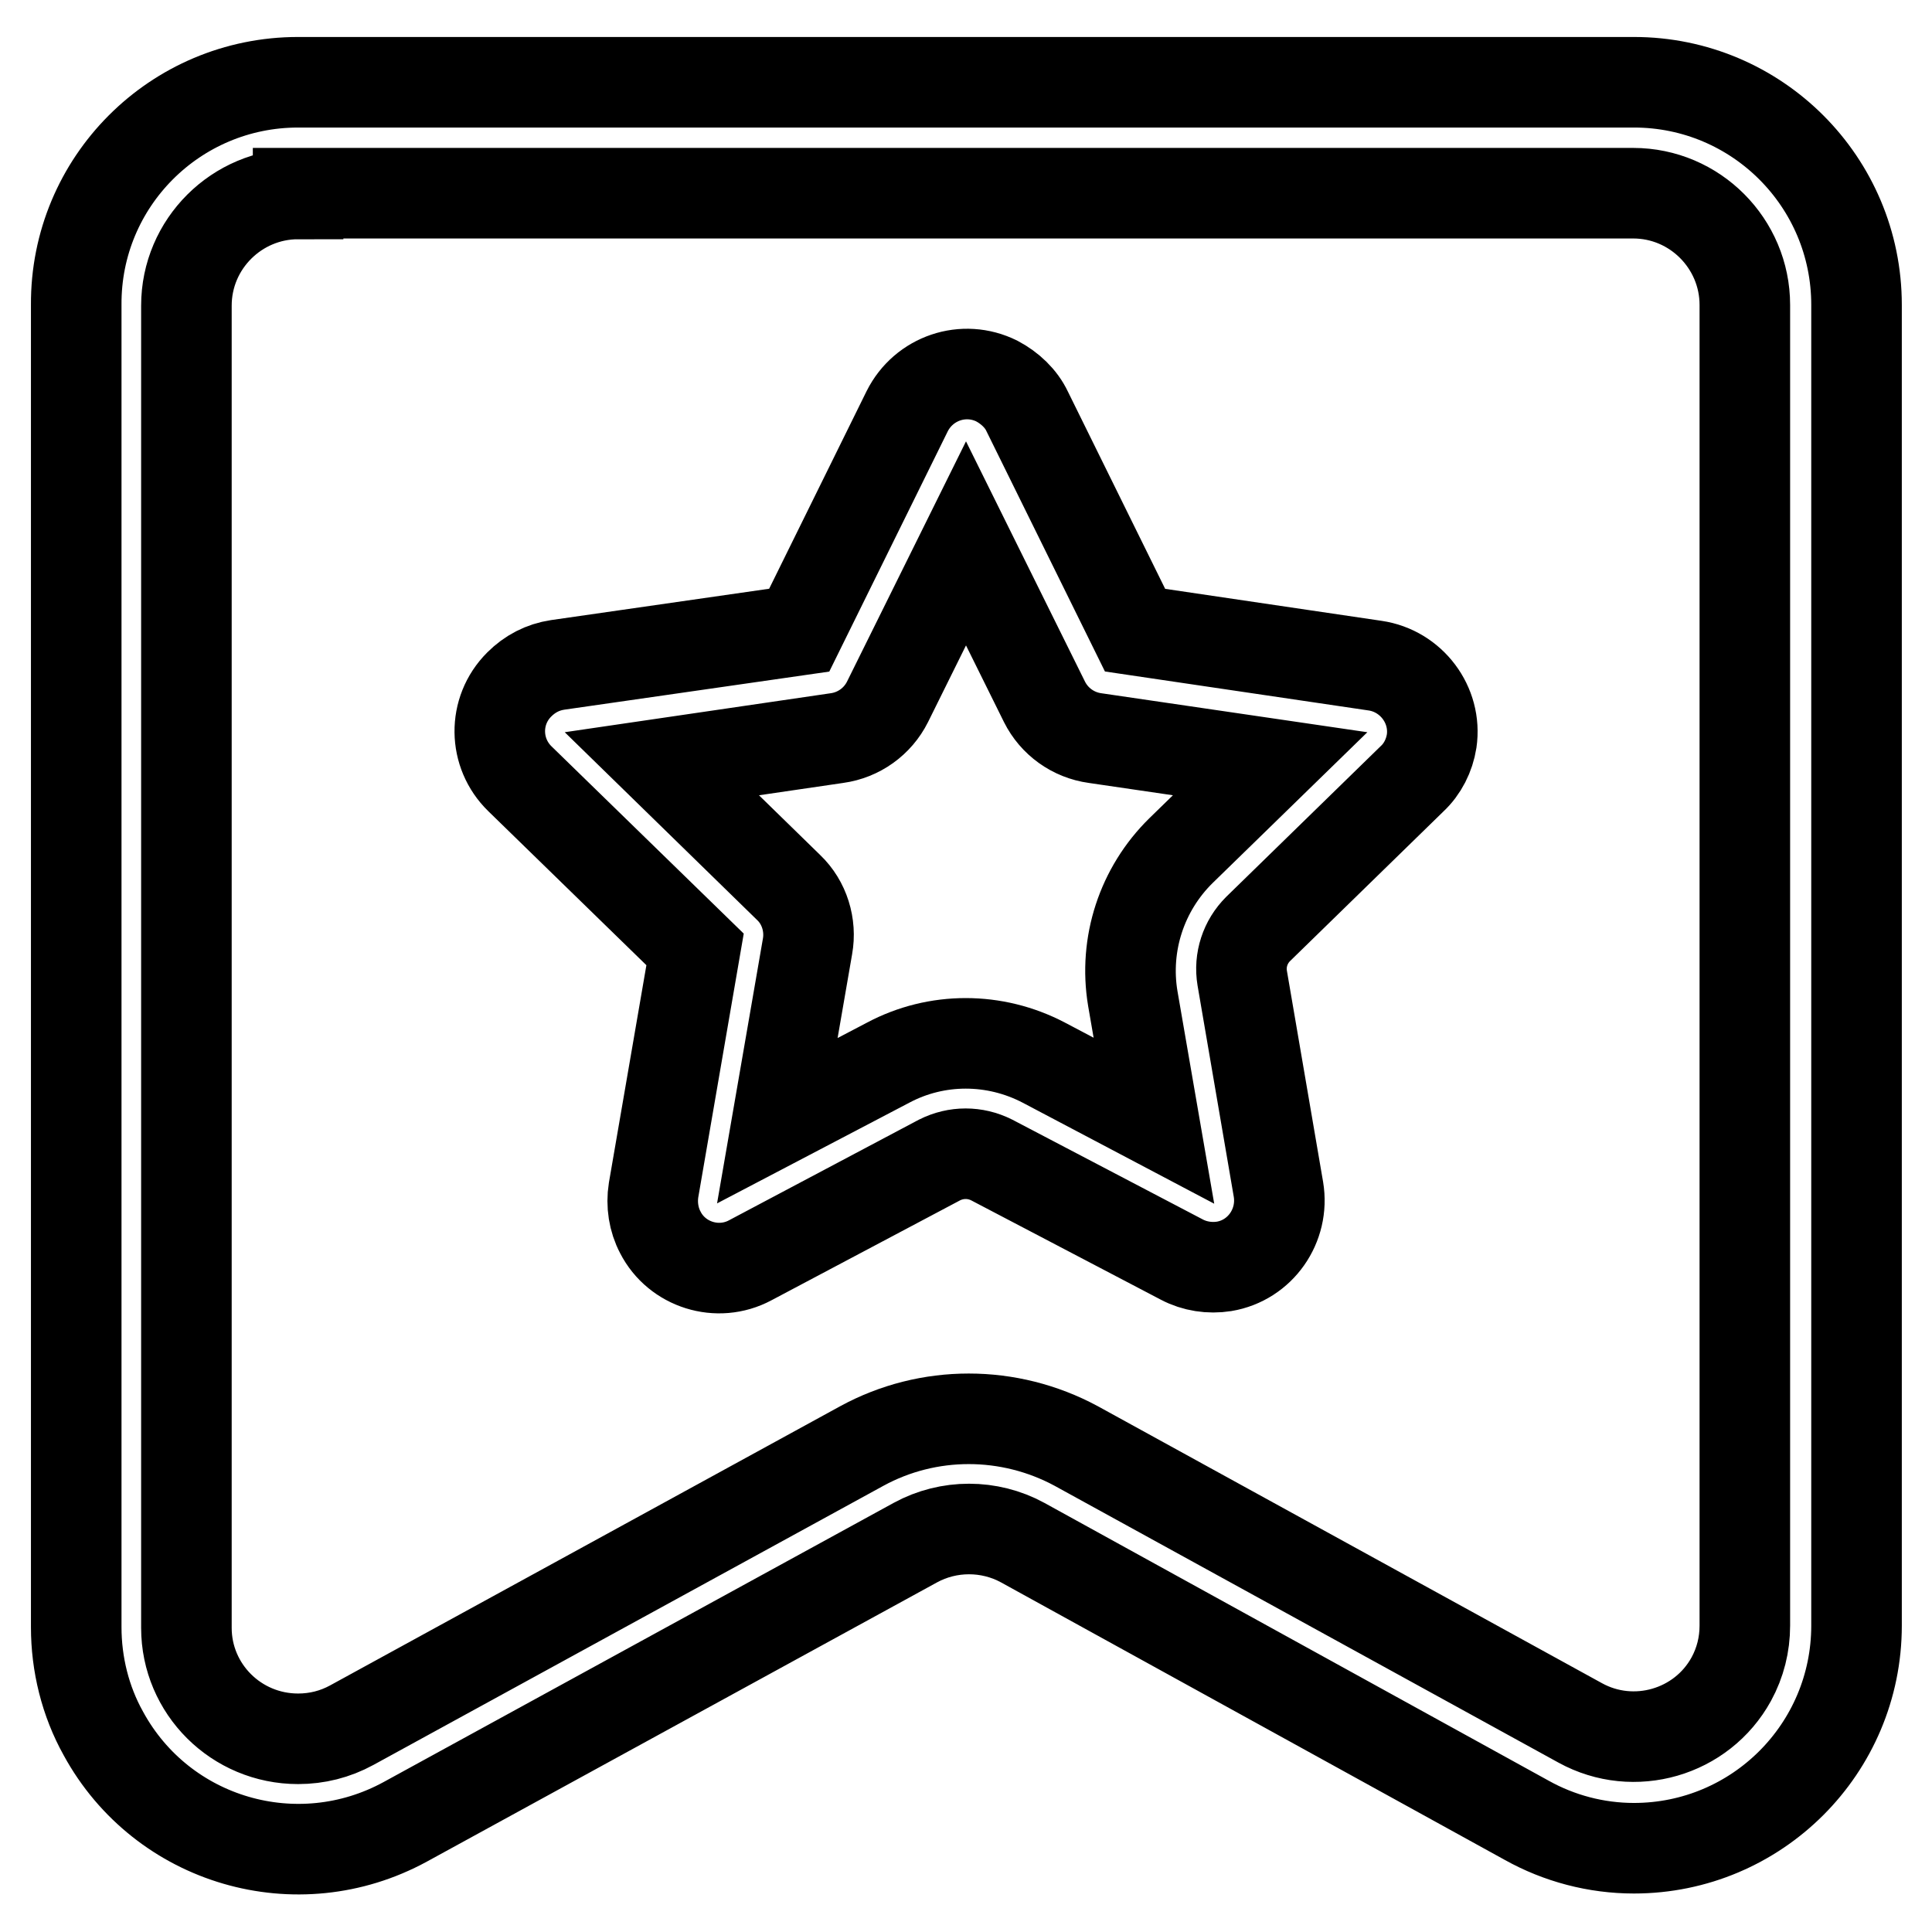
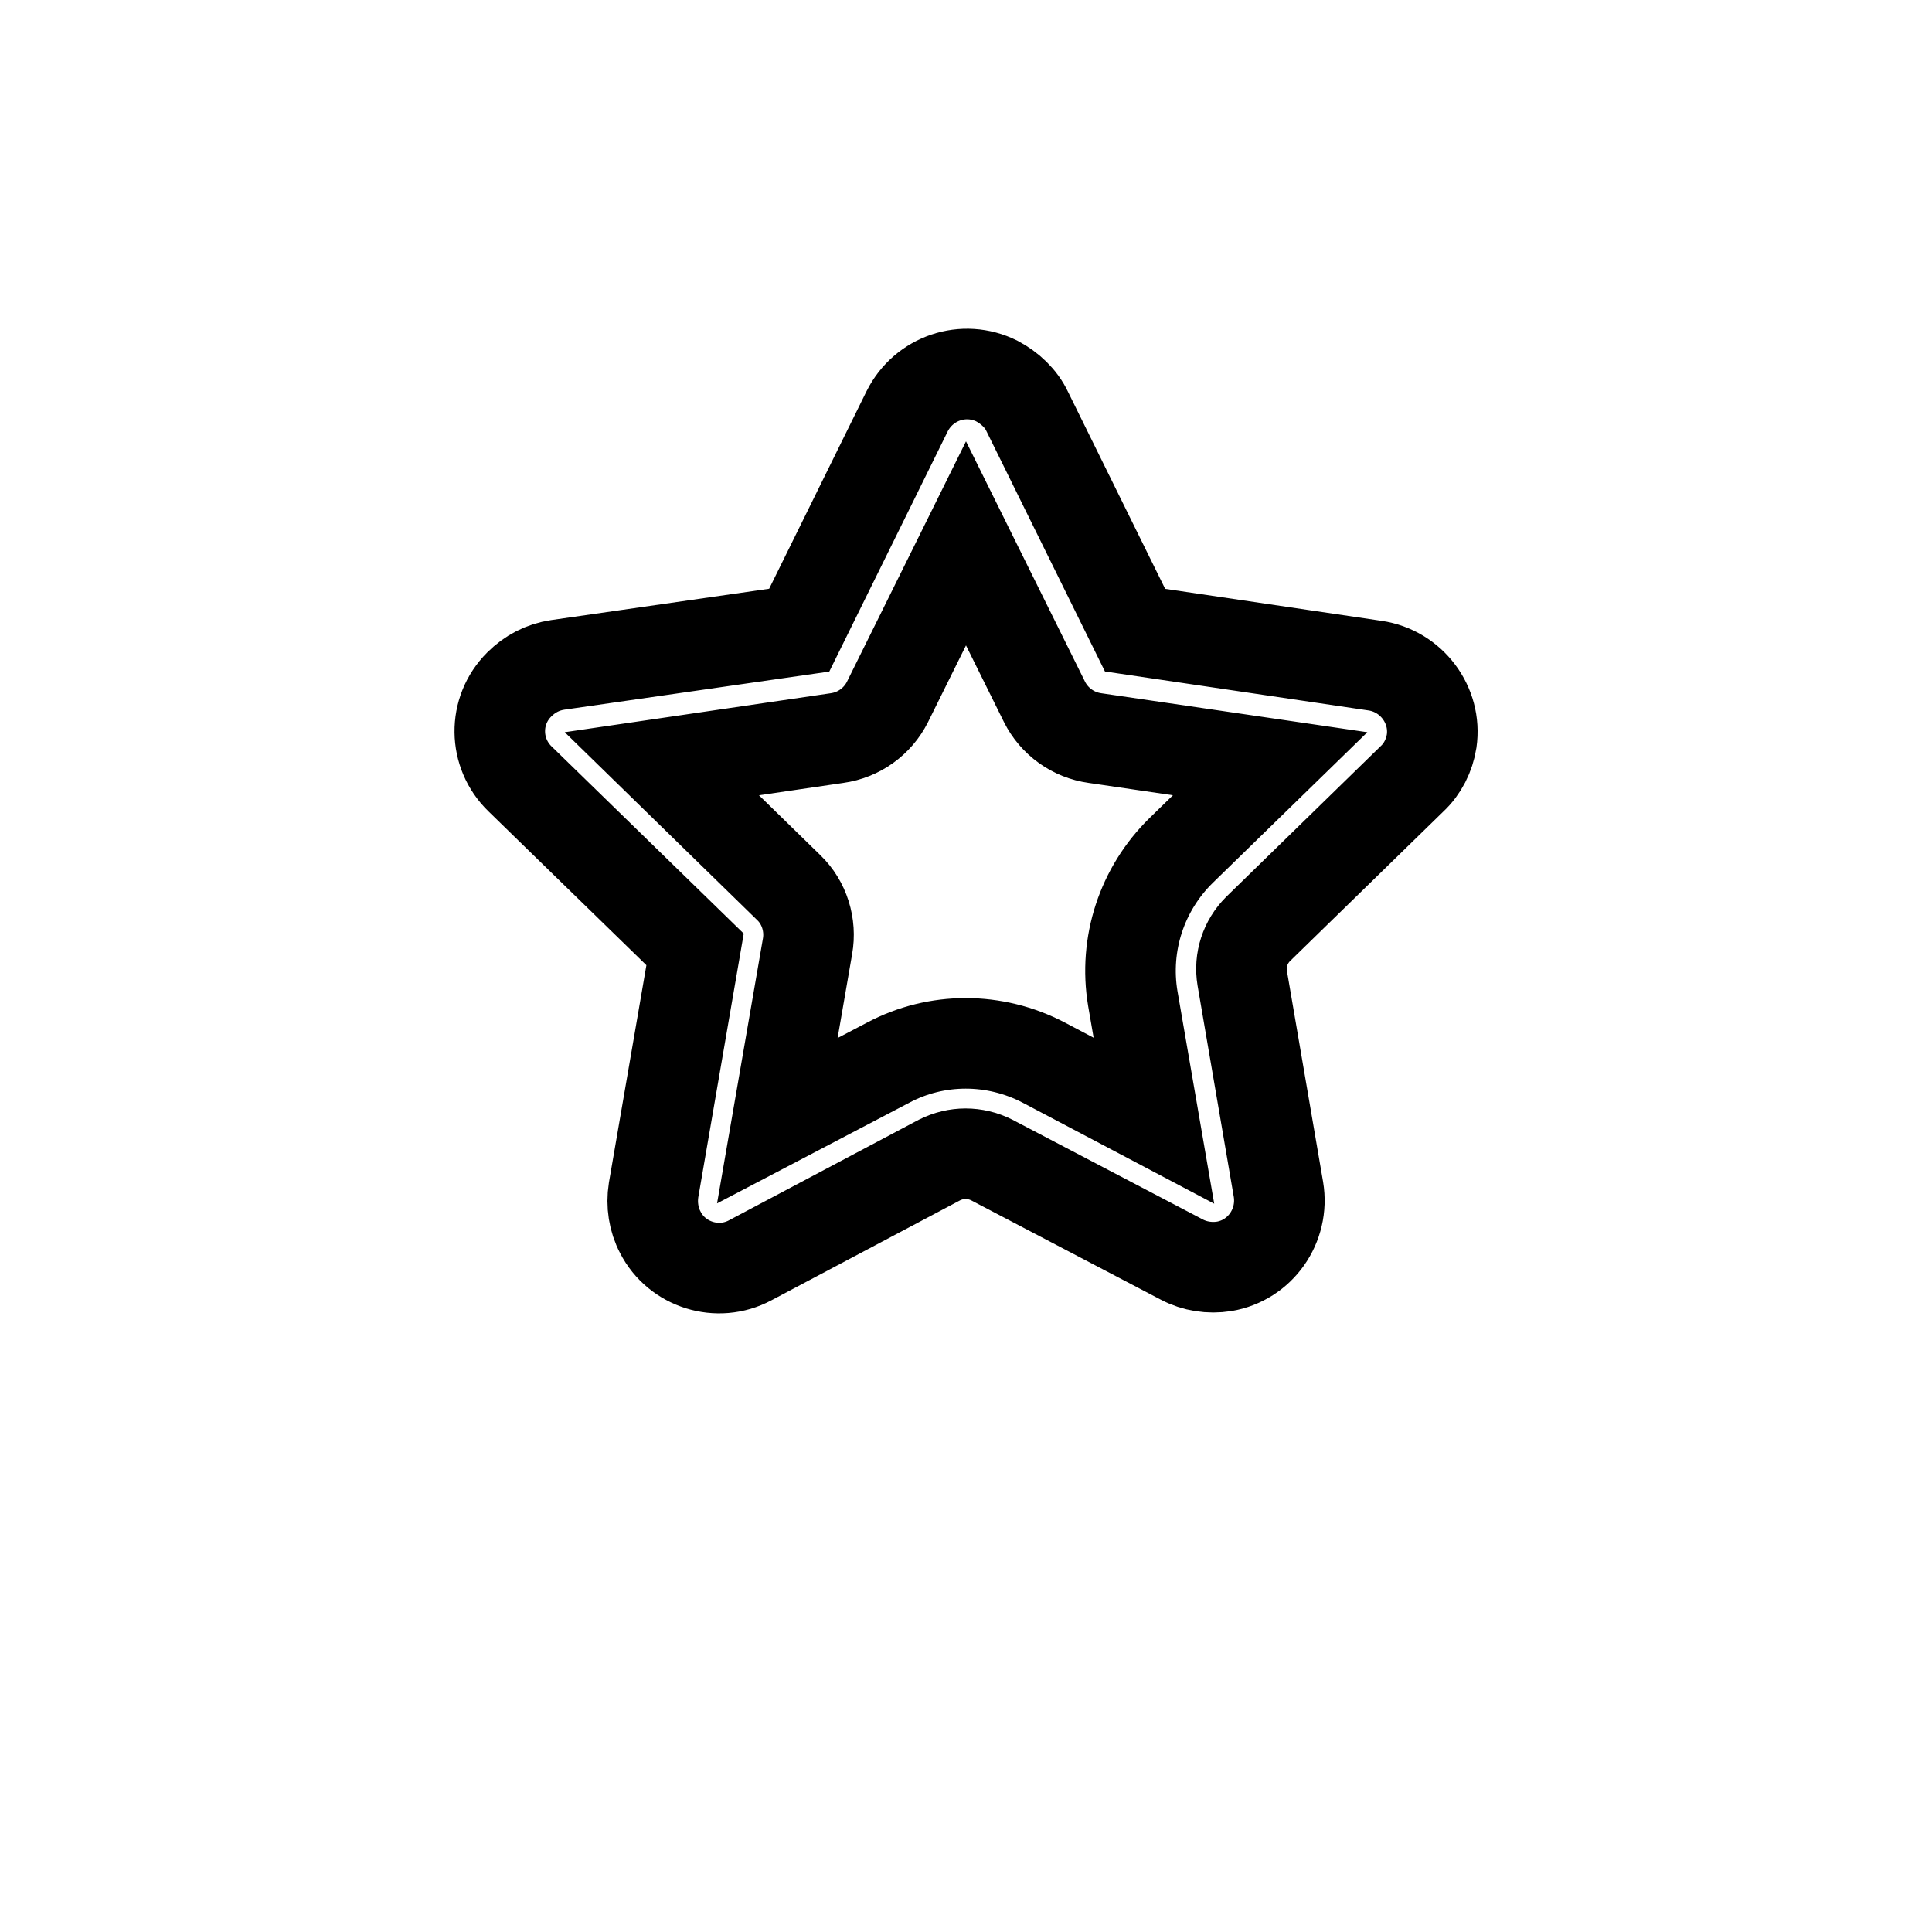
<svg xmlns="http://www.w3.org/2000/svg" version="1.1" x="0px" y="0px" viewBox="0 0 256 256" enable-background="new 0 0 256 256" xml:space="preserve">
  <g>
-     <path stroke-width="12" fill-opacity="0" stroke="#000000" d="M39.5,25.7c-8.1,0-14.8,6.6-14.8,14.8v175.2c0,8.1,6.6,14.7,14.8,14.7c2.5,0,4.9-0.6,7.1-1.8l67.6-37 c8.8-4.8,19.5-4.8,28.4,0l66.8,36.7c7.1,3.9,16.1,1.3,20-5.8c1.2-2.2,1.8-4.6,1.8-7.1v-175c0-8.1-6.6-14.8-14.8-14.8H39.5z  M39.5,10.9h177c16.3,0,29.5,13.2,29.5,29.5v175c0,16.3-13.2,29.5-29.5,29.5c-5,0-9.9-1.3-14.2-3.7l-66.8-36.8 c-4.4-2.4-9.8-2.4-14.2,0l-67.6,37c-14.3,7.8-32.2,2.6-40-11.7c-2.4-4.3-3.6-9.2-3.6-14.1V40.4C10,24.1,23.2,10.9,39.5,10.9z" />
    <path stroke-width="12" fill-opacity="0" stroke="#000000" d="M117.7,140.8c6.4-3.4,14.1-3.4,20.6,0l14.6,7.7l-2.8-16.2c-1.2-7.2,1.2-14.5,6.4-19.6l11.8-11.5l-23.2-3.4 c-2.9-0.4-5.4-2.2-6.7-4.8l-10.4-21l-10.4,21c-1.3,2.6-3.8,4.4-6.7,4.8l-23.2,3.4l16.8,16.4c2.1,2,3,5,2.5,7.8l-4,23.1L117.7,140.8 z M182.2,88.2c4.8,0.7,8.2,5.2,7.5,10c-0.3,1.9-1.2,3.7-2.6,5l-20.4,19.9c-1.7,1.7-2.5,4.1-2.1,6.5l4.8,28 c0.8,4.8-2.4,9.4-7.2,10.2c-1.9,0.3-3.9,0-5.6-0.9l-25.2-13.2c-2.2-1.1-4.7-1.1-6.9,0L99.4,167c-4.3,2.3-9.7,0.6-11.9-3.7 c-0.9-1.7-1.2-3.7-0.9-5.6l5.5-31.9l-23.2-22.6c-3.5-3.4-3.6-9-0.1-12.5c1.4-1.4,3.1-2.3,5.1-2.6l32-4.6l14.3-29 c2.2-4.4,7.5-6.2,11.9-4c1.7,0.9,3.2,2.3,4,4l14.3,29L182.2,88.2L182.2,88.2z" />
  </g>
</svg>